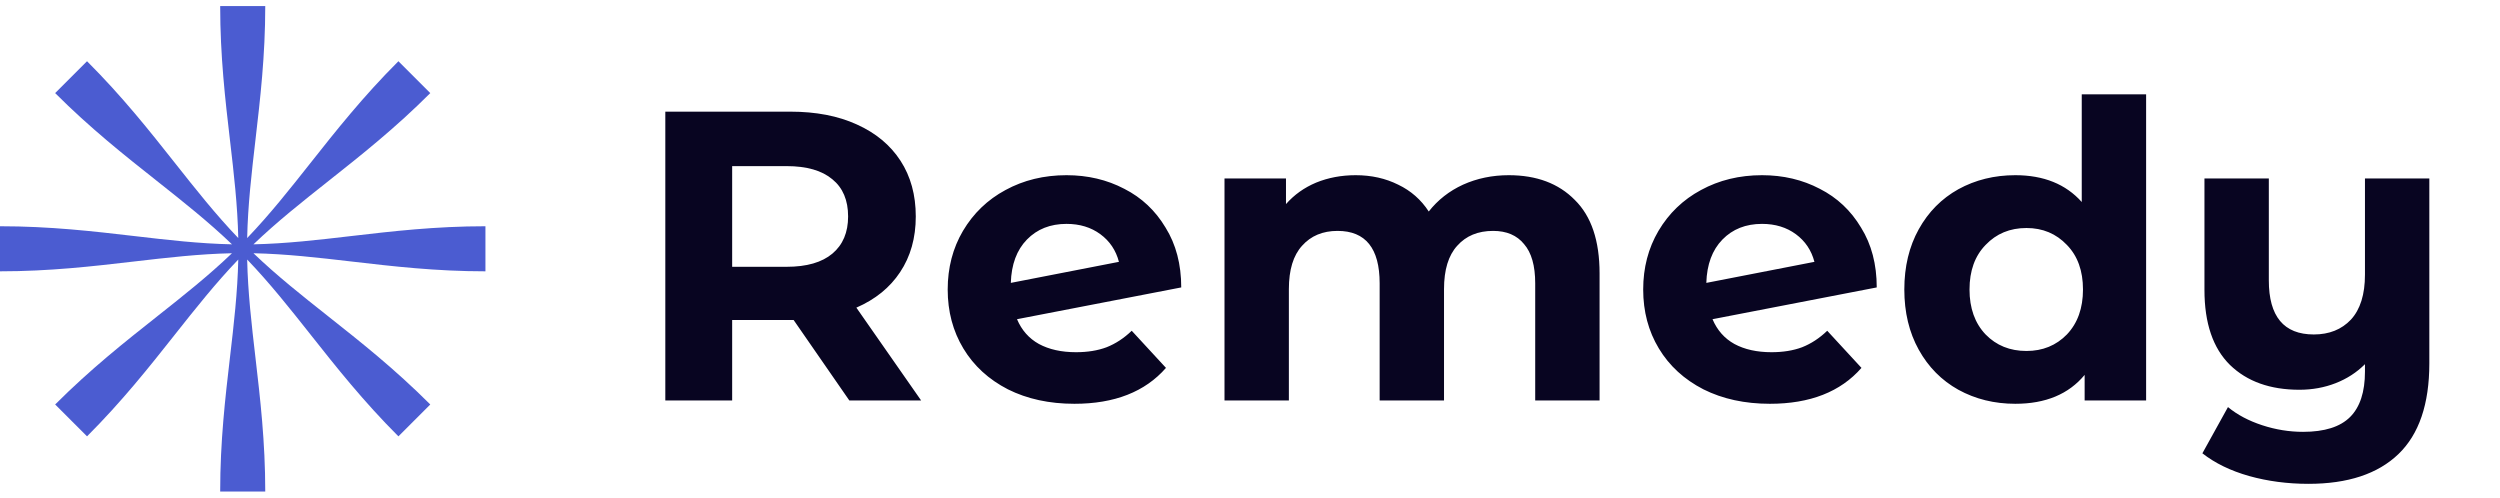
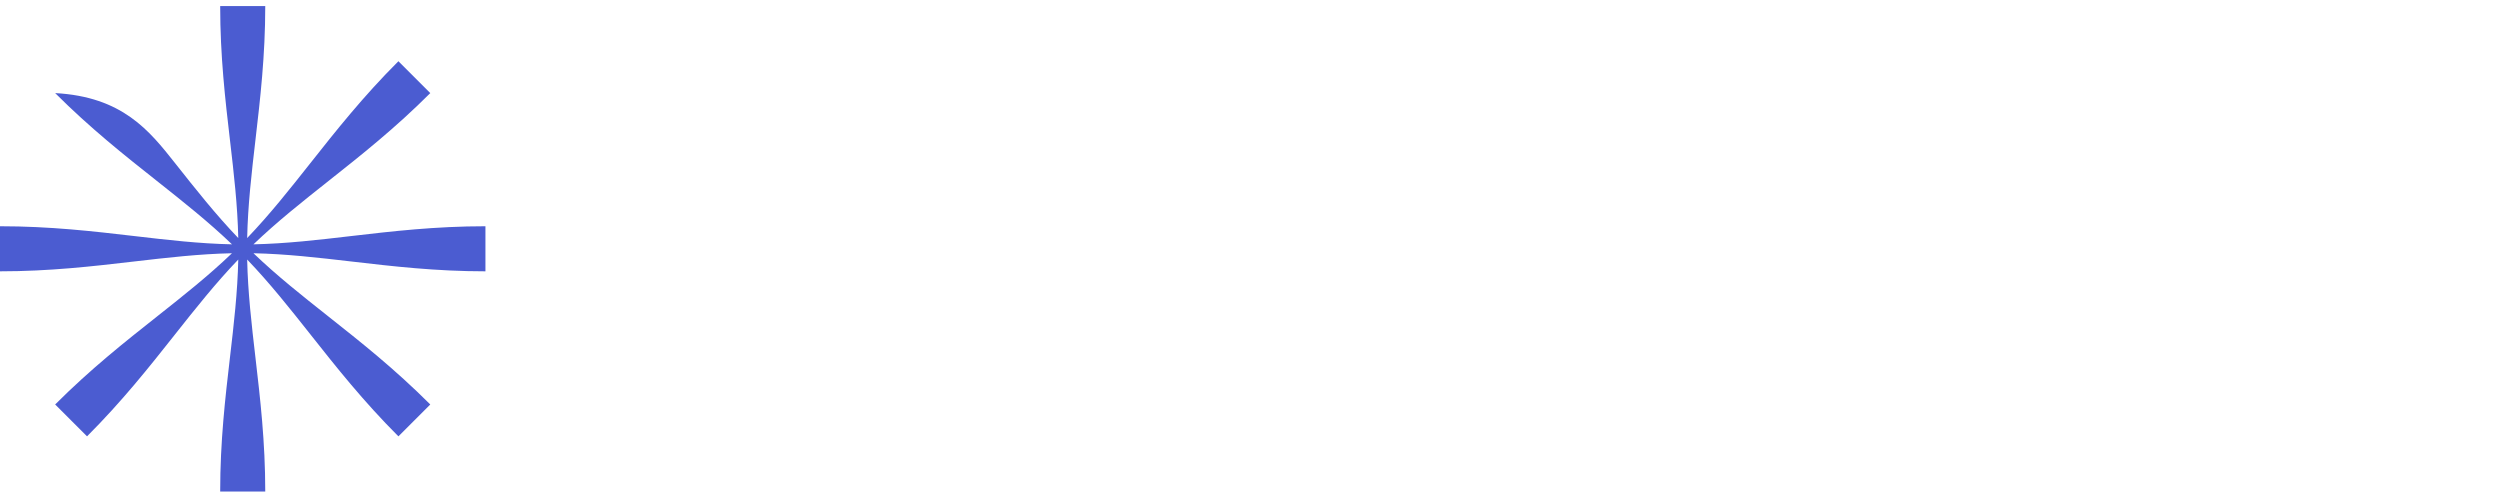
<svg xmlns="http://www.w3.org/2000/svg" width="206" height="41" viewBox="0 0 206 41" fill="none">
-   <path d="M18.952 11.573C18.559 8.199 18.143 4.636 18.143 0.5H21.857C21.857 4.59 21.443 8.148 21.05 11.525C20.73 14.278 20.424 16.911 20.367 19.615C22.232 17.67 23.863 15.607 25.572 13.446C27.679 10.782 29.904 7.969 32.829 5.045L35.455 7.671C32.563 10.563 29.755 12.786 27.088 14.897L27.086 14.899C24.914 16.618 22.837 18.262 20.885 20.133C23.579 20.076 26.191 19.772 28.927 19.452C32.301 19.059 35.864 18.643 40 18.643V22.357C35.91 22.357 32.352 21.943 28.975 21.55L28.972 21.55C26.22 21.23 23.588 20.924 20.885 20.867C22.829 22.73 24.891 24.361 27.05 26.069L27.053 26.072C29.717 28.179 32.53 30.404 35.455 33.329L32.829 35.955C29.937 33.063 27.714 30.255 25.604 27.589L25.599 27.582L25.595 27.576C23.878 25.408 22.235 23.334 20.367 21.385C20.424 24.089 20.73 26.722 21.05 29.475C21.443 32.852 21.857 36.41 21.857 40.5H18.143C18.143 36.364 18.559 32.801 18.952 29.427L18.953 29.422C19.272 26.688 19.576 24.077 19.633 21.385C17.765 23.334 16.122 25.408 14.405 27.576L14.401 27.582L14.396 27.589C12.286 30.255 10.063 33.063 7.171 35.955L4.545 33.329C7.47 30.404 10.283 28.179 12.947 26.072L12.95 26.069C15.109 24.361 17.171 22.73 19.115 20.867C16.411 20.924 13.778 21.23 11.025 21.55C7.648 21.943 4.09 22.357 0 22.357V18.643C4.136 18.643 7.699 19.059 11.073 19.452C13.809 19.772 16.421 20.076 19.115 20.133C17.163 18.262 15.084 16.617 12.912 14.897C10.245 12.786 7.437 10.563 4.545 7.671L7.171 5.045C10.096 7.969 12.321 10.782 14.428 13.446C16.137 15.607 17.768 17.67 19.633 19.615C19.576 16.923 19.272 14.312 18.953 11.578L18.952 11.573Z" fill="#4B5CD1" />
-   <path d="M69.986 33L65.396 26.37H65.124H60.33V33H54.822V9.2H65.124C67.232 9.2 69.057 9.551 70.598 10.254C72.162 10.957 73.363 11.954 74.202 13.246C75.041 14.538 75.46 16.068 75.46 17.836C75.46 19.604 75.029 21.134 74.168 22.426C73.329 23.695 72.128 24.67 70.564 25.35L75.902 33H69.986ZM69.884 17.836C69.884 16.499 69.453 15.479 68.592 14.776C67.731 14.051 66.473 13.688 64.818 13.688H60.33V21.984H64.818C66.473 21.984 67.731 21.621 68.592 20.896C69.453 20.171 69.884 19.151 69.884 17.836ZM88.664 29.022C89.616 29.022 90.455 28.886 91.18 28.614C91.928 28.319 92.619 27.866 93.254 27.254L96.076 30.314C94.353 32.286 91.837 33.272 88.528 33.272C86.465 33.272 84.641 32.875 83.054 32.082C81.467 31.266 80.243 30.144 79.382 28.716C78.521 27.288 78.09 25.667 78.09 23.854C78.09 22.063 78.509 20.454 79.348 19.026C80.209 17.575 81.377 16.453 82.85 15.66C84.346 14.844 86.023 14.436 87.882 14.436C89.627 14.436 91.214 14.81 92.642 15.558C94.07 16.283 95.203 17.349 96.042 18.754C96.903 20.137 97.334 21.78 97.334 23.684L83.802 26.302C84.187 27.209 84.788 27.889 85.604 28.342C86.443 28.795 87.463 29.022 88.664 29.022ZM87.882 18.448C86.545 18.448 85.457 18.879 84.618 19.74C83.779 20.601 83.337 21.791 83.292 23.31L92.2 21.576C91.951 20.624 91.441 19.865 90.67 19.298C89.899 18.731 88.97 18.448 87.882 18.448ZM124.325 14.436C126.615 14.436 128.428 15.116 129.765 16.476C131.125 17.813 131.805 19.831 131.805 22.528V33H126.501V23.344C126.501 21.893 126.195 20.817 125.583 20.114C124.994 19.389 124.144 19.026 123.033 19.026C121.787 19.026 120.801 19.434 120.075 20.25C119.35 21.043 118.987 22.233 118.987 23.82V33H113.683V23.344C113.683 20.465 112.527 19.026 110.215 19.026C108.991 19.026 108.017 19.434 107.291 20.25C106.566 21.043 106.203 22.233 106.203 23.82V33H100.899V14.708H105.965V16.816C106.645 16.045 107.473 15.456 108.447 15.048C109.445 14.64 110.533 14.436 111.711 14.436C113.003 14.436 114.171 14.697 115.213 15.218C116.256 15.717 117.095 16.453 117.729 17.428C118.477 16.476 119.418 15.739 120.551 15.218C121.707 14.697 122.965 14.436 124.325 14.436ZM145.973 29.022C146.925 29.022 147.763 28.886 148.489 28.614C149.237 28.319 149.928 27.866 150.563 27.254L153.385 30.314C151.662 32.286 149.146 33.272 145.837 33.272C143.774 33.272 141.949 32.875 140.363 32.082C138.776 31.266 137.552 30.144 136.691 28.716C135.829 27.288 135.399 25.667 135.399 23.854C135.399 22.063 135.818 20.454 136.657 19.026C137.518 17.575 138.685 16.453 140.159 15.66C141.655 14.844 143.332 14.436 145.191 14.436C146.936 14.436 148.523 14.81 149.951 15.558C151.379 16.283 152.512 17.349 153.351 18.754C154.212 20.137 154.643 21.78 154.643 23.684L141.111 26.302C141.496 27.209 142.097 27.889 142.913 28.342C143.751 28.795 144.771 29.022 145.973 29.022ZM145.191 18.448C143.853 18.448 142.765 18.879 141.927 19.74C141.088 20.601 140.646 21.791 140.601 23.31L149.509 21.576C149.259 20.624 148.749 19.865 147.979 19.298C147.208 18.731 146.279 18.448 145.191 18.448ZM176.84 7.772V33H171.774V30.892C170.459 32.479 168.555 33.272 166.062 33.272C164.339 33.272 162.775 32.887 161.37 32.116C159.987 31.345 158.899 30.246 158.106 28.818C157.312 27.39 156.916 25.735 156.916 23.854C156.916 21.973 157.312 20.318 158.106 18.89C158.899 17.462 159.987 16.363 161.37 15.592C162.775 14.821 164.339 14.436 166.062 14.436C168.396 14.436 170.221 15.173 171.536 16.646V7.772H176.84ZM166.98 28.92C168.317 28.92 169.428 28.467 170.312 27.56C171.196 26.631 171.638 25.395 171.638 23.854C171.638 22.313 171.196 21.089 170.312 20.182C169.428 19.253 168.317 18.788 166.98 18.788C165.62 18.788 164.498 19.253 163.614 20.182C162.73 21.089 162.288 22.313 162.288 23.854C162.288 25.395 162.73 26.631 163.614 27.56C164.498 28.467 165.62 28.92 166.98 28.92ZM200.177 14.708V29.94C200.177 33.295 199.327 35.788 197.627 37.42C195.927 39.052 193.456 39.868 190.215 39.868C188.492 39.868 186.86 39.653 185.319 39.222C183.8 38.791 182.519 38.168 181.477 37.352L183.585 33.544C184.355 34.179 185.296 34.677 186.407 35.04C187.517 35.403 188.639 35.584 189.773 35.584C191.541 35.584 192.833 35.176 193.649 34.36C194.465 33.544 194.873 32.297 194.873 30.62V30.008C194.193 30.688 193.388 31.209 192.459 31.572C191.529 31.935 190.532 32.116 189.467 32.116C187.064 32.116 185.16 31.436 183.755 30.076C182.349 28.693 181.647 26.631 181.647 23.888V14.708H186.951V23.106C186.951 26.075 188.186 27.56 190.657 27.56C191.926 27.56 192.946 27.152 193.717 26.336C194.487 25.497 194.873 24.262 194.873 22.63V14.708H200.177Z" fill="#080521" />
+   <path d="M18.952 11.573C18.559 8.199 18.143 4.636 18.143 0.5H21.857C21.857 4.59 21.443 8.148 21.05 11.525C20.73 14.278 20.424 16.911 20.367 19.615C22.232 17.67 23.863 15.607 25.572 13.446C27.679 10.782 29.904 7.969 32.829 5.045L35.455 7.671C32.563 10.563 29.755 12.786 27.088 14.897L27.086 14.899C24.914 16.618 22.837 18.262 20.885 20.133C23.579 20.076 26.191 19.772 28.927 19.452C32.301 19.059 35.864 18.643 40 18.643V22.357C35.91 22.357 32.352 21.943 28.975 21.55L28.972 21.55C26.22 21.23 23.588 20.924 20.885 20.867C22.829 22.73 24.891 24.361 27.05 26.069L27.053 26.072C29.717 28.179 32.53 30.404 35.455 33.329L32.829 35.955C29.937 33.063 27.714 30.255 25.604 27.589L25.599 27.582L25.595 27.576C23.878 25.408 22.235 23.334 20.367 21.385C20.424 24.089 20.73 26.722 21.05 29.475C21.443 32.852 21.857 36.41 21.857 40.5H18.143C18.143 36.364 18.559 32.801 18.952 29.427L18.953 29.422C19.272 26.688 19.576 24.077 19.633 21.385C17.765 23.334 16.122 25.408 14.405 27.576L14.401 27.582L14.396 27.589C12.286 30.255 10.063 33.063 7.171 35.955L4.545 33.329C7.47 30.404 10.283 28.179 12.947 26.072L12.95 26.069C15.109 24.361 17.171 22.73 19.115 20.867C16.411 20.924 13.778 21.23 11.025 21.55C7.648 21.943 4.09 22.357 0 22.357V18.643C4.136 18.643 7.699 19.059 11.073 19.452C13.809 19.772 16.421 20.076 19.115 20.133C17.163 18.262 15.084 16.617 12.912 14.897C10.245 12.786 7.437 10.563 4.545 7.671C10.096 7.969 12.321 10.782 14.428 13.446C16.137 15.607 17.768 17.67 19.633 19.615C19.576 16.923 19.272 14.312 18.953 11.578L18.952 11.573Z" fill="#4B5CD1" />
</svg>